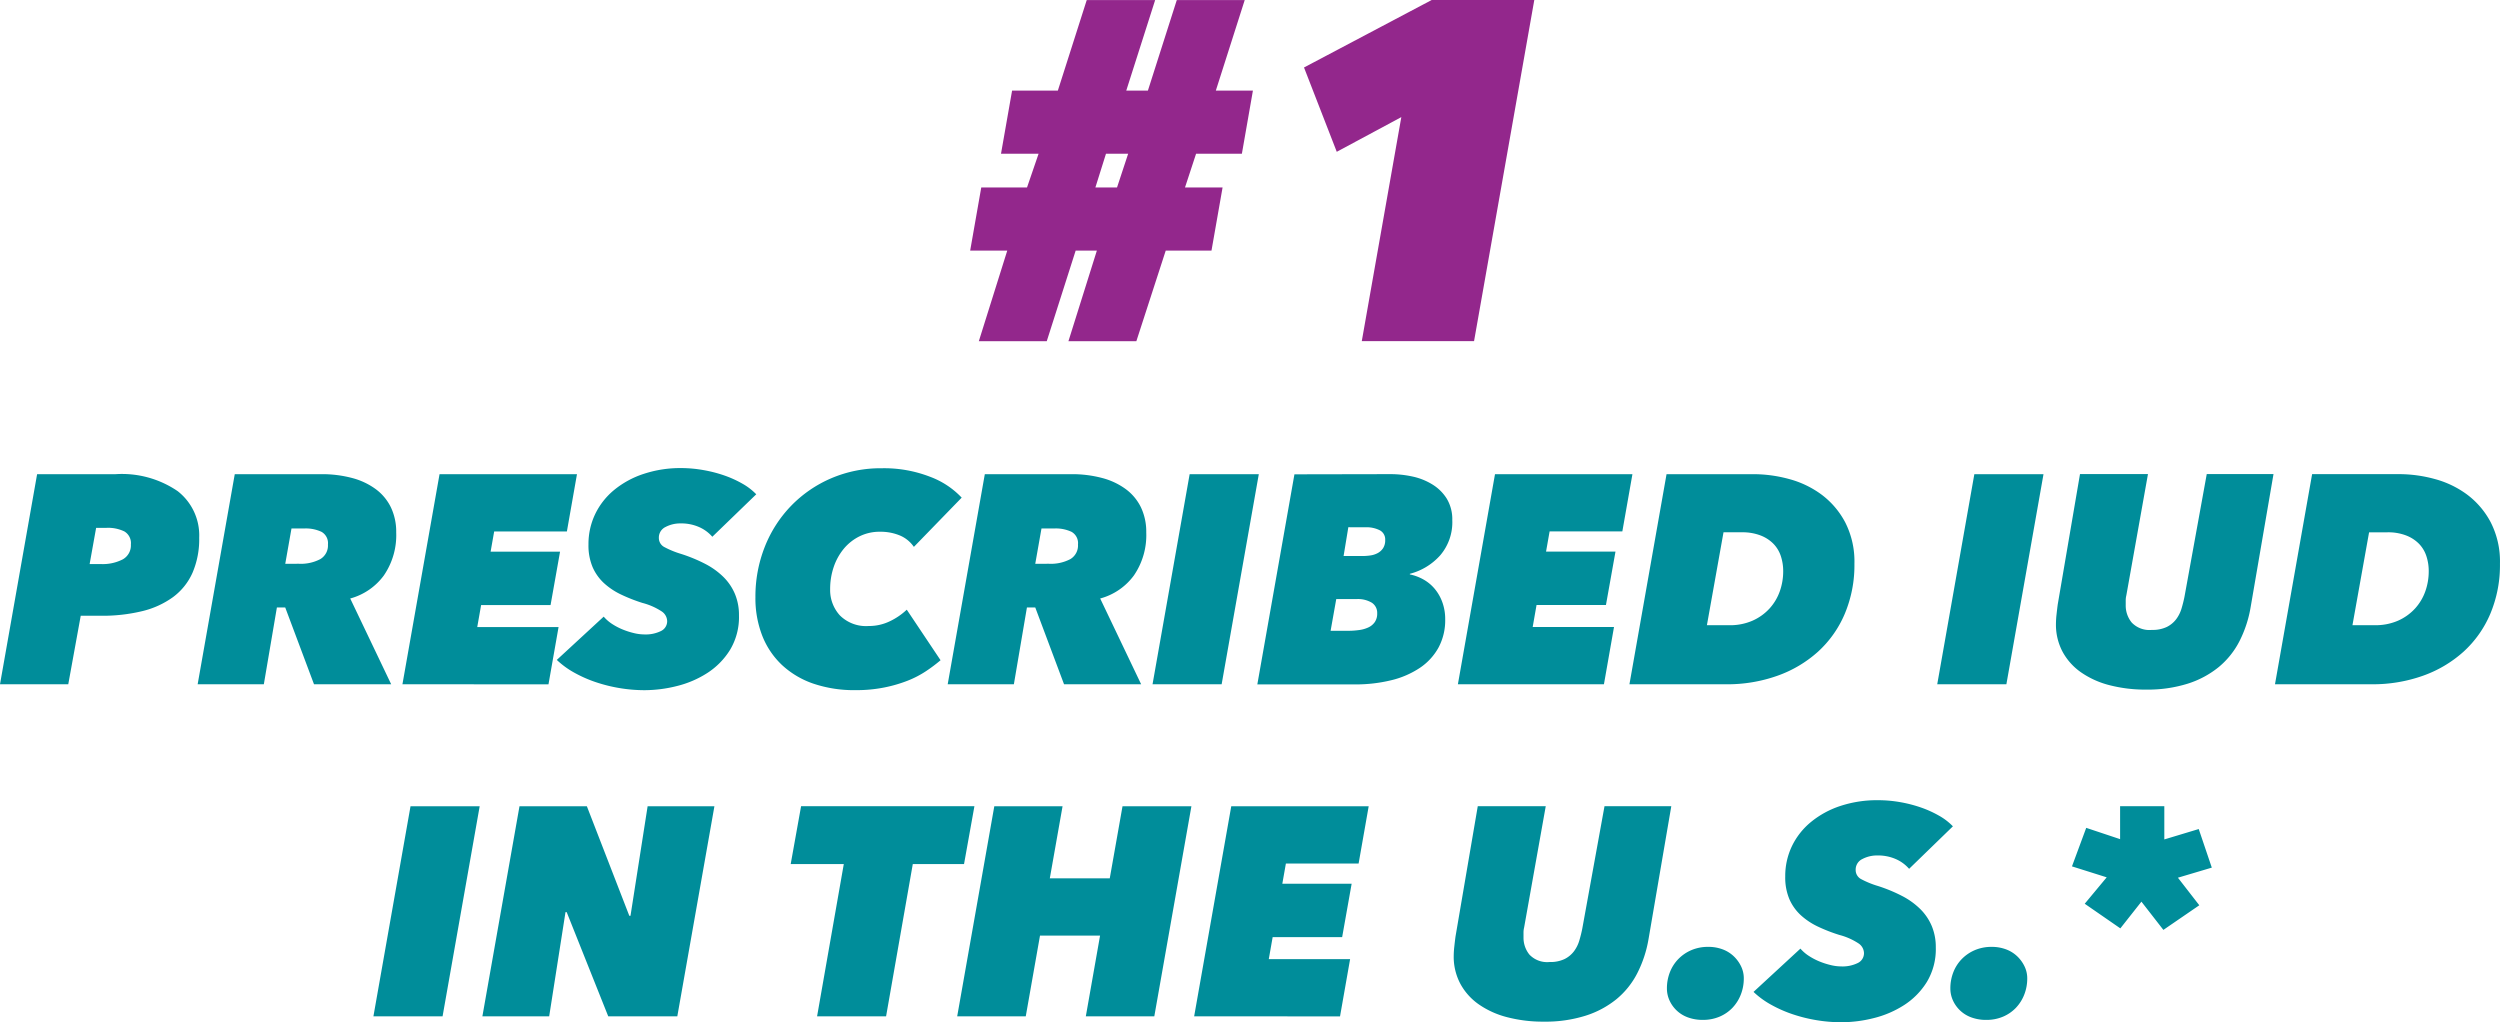
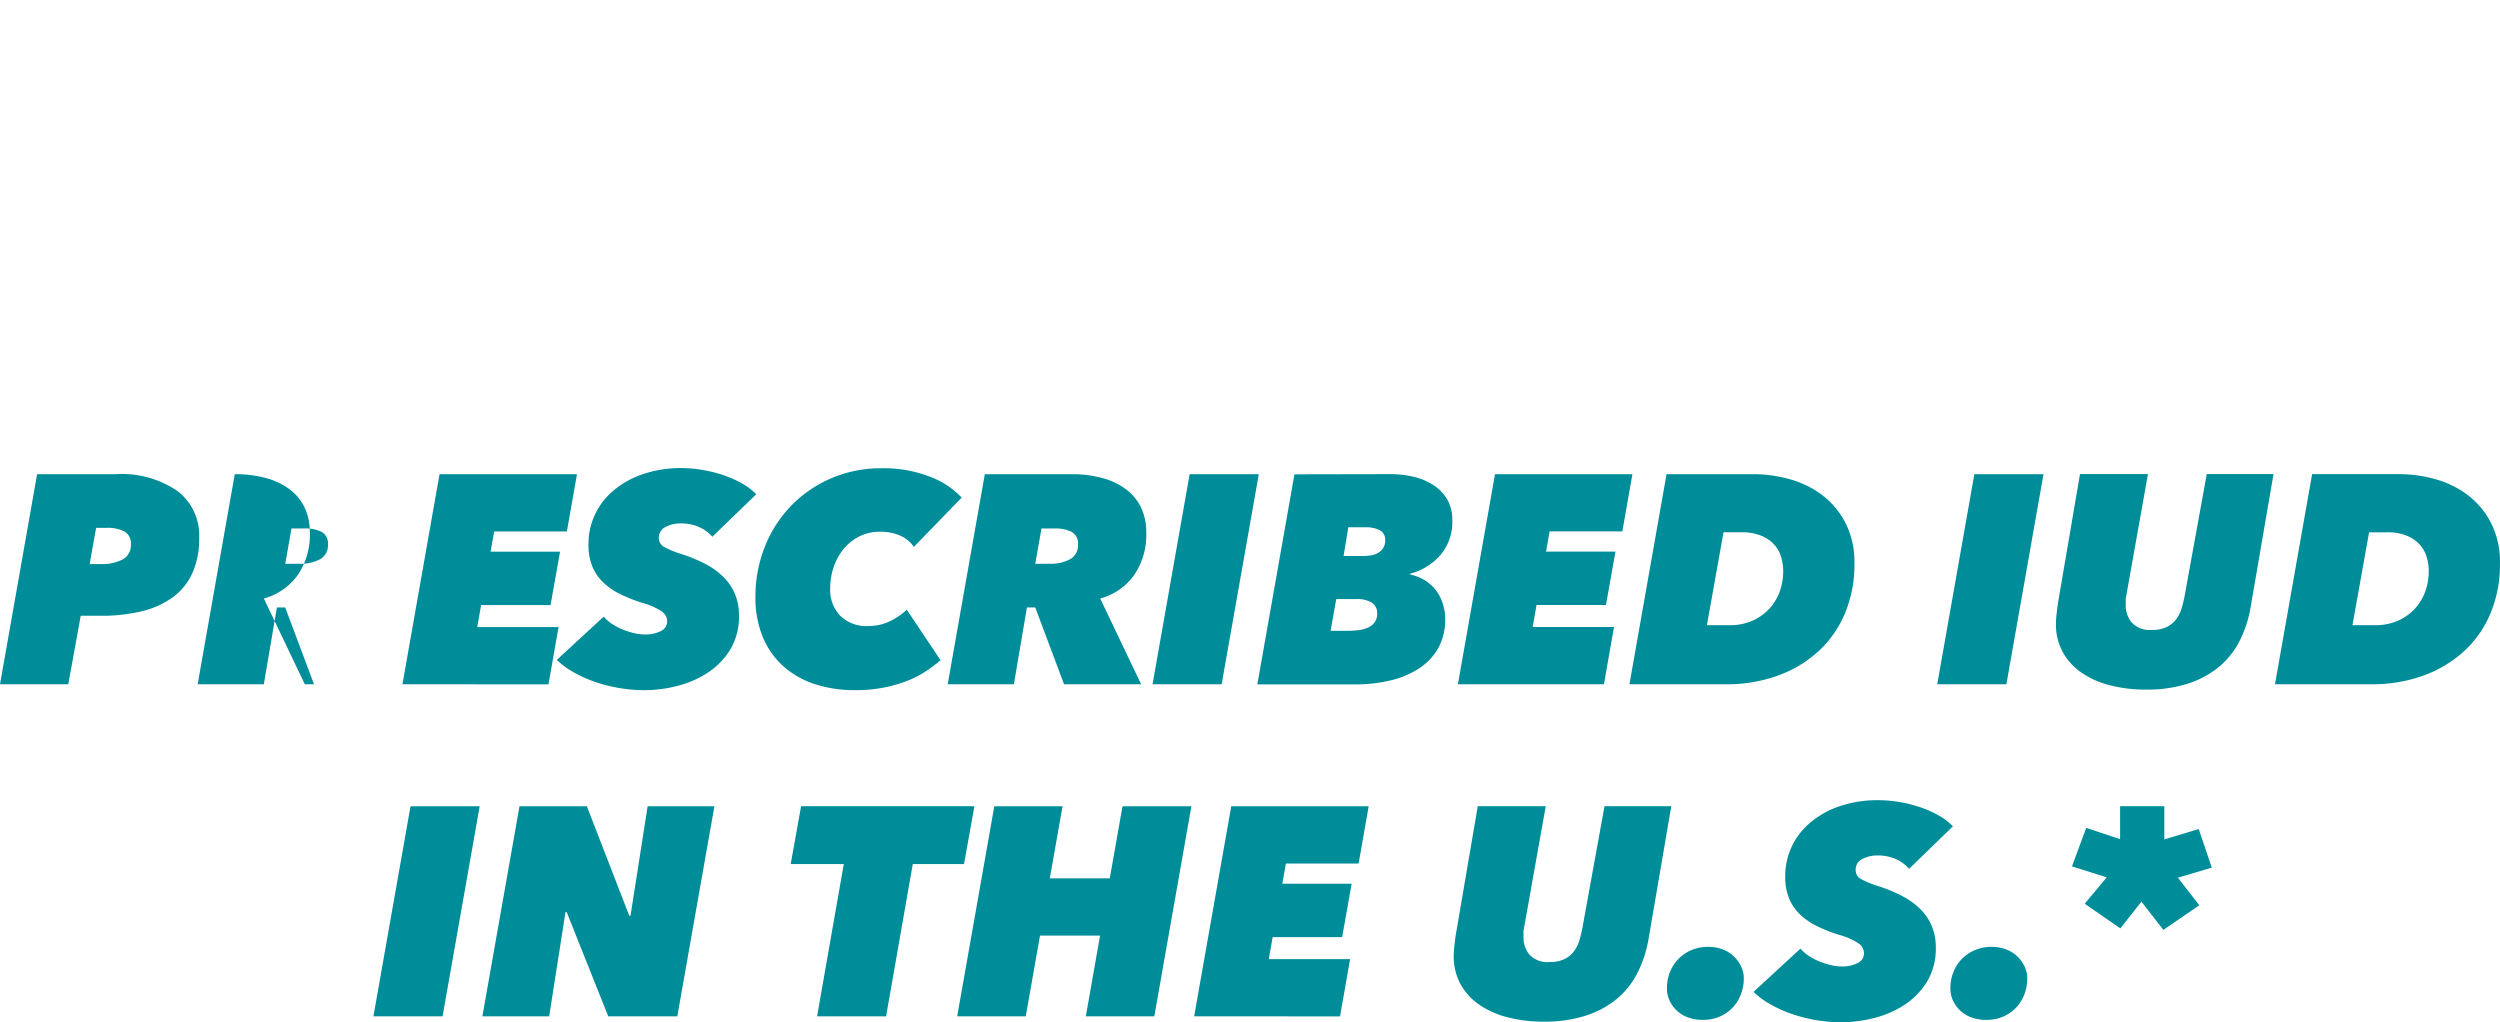
<svg xmlns="http://www.w3.org/2000/svg" width="231.029" height="94.464" viewBox="0 0 231.029 94.464">
  <g id="prescribed_iud" transform="translate(0)">
-     <path id="Path_9901" data-name="Path 9901" d="M-27.114-39.6l-1.024,3.117h3.473l-1.024,5.833h-4.229l-2.714,8.37h-6.277l2.627-8.37h-1.959l-2.671,8.37h-6.277l2.627-8.37H-47.99l1.024-5.833h4.229l1.069-3.117h-3.473l1.024-5.833h4.229l2.671-8.37h6.322l-2.671,8.37h2l2.671-8.37h6.277l-2.671,8.37h3.428L-22.881-39.6Zm-8.326,0-.979,3.117h2l1.028-3.117ZM-11.8-22.285l3.653-20.7-5.966,3.205-3.027-7.792,11.794-6.233H4.141L-1.425-22.286Z" transform="translate(137.645 53.808)" fill="#93278c" />
-     <path id="Path_10026" data-name="Path 10026" d="M-128.7-3.329h-6.308l3.429-19.414h7.241a9.133,9.133,0,0,1,5.746,1.566A5.176,5.176,0,0,1-116.6-16.87a7.828,7.828,0,0,1-.617,3.236,5.636,5.636,0,0,1-1.8,2.249,8.037,8.037,0,0,1-2.853,1.3,15.532,15.532,0,0,1-3.813.425h-1.865Zm2.989-11.109a4.047,4.047,0,0,0,2.057-.438,1.48,1.48,0,0,0,.741-1.371,1.253,1.253,0,0,0-.606-1.208,3.456,3.456,0,0,0-1.646-.329h-.96l-.6,3.346Zm19.721,11.109-2.661-7.1h-.768l-1.207,7.1h-6.116l3.429-19.414h7.982a10.8,10.8,0,0,1,2.88.357,6.432,6.432,0,0,1,2.192,1.044,4.571,4.571,0,0,1,1.385,1.687,5.235,5.235,0,0,1,.48,2.29,6.585,6.585,0,0,1-1.139,3.977,5.7,5.7,0,0,1-3.11,2.133l3.785,7.926Zm-1.4-11.136a3.862,3.862,0,0,0,1.975-.425,1.461,1.461,0,0,0,.713-1.357,1.2,1.2,0,0,0-.59-1.166,3.425,3.425,0,0,0-1.6-.313h-1.179l-.576,3.264Zm9.572,11.136,3.429-19.414h12.7l-.932,5.294h-6.72l-.329,1.865h6.418l-.878,4.937h-6.418l-.357,2.03h7.515l-.932,5.294ZM-69.181-16.96a3.464,3.464,0,0,0-1.21-.891,4.071,4.071,0,0,0-1.728-.342,2.9,2.9,0,0,0-1.385.329,1.079,1.079,0,0,0-.617,1.015A.939.939,0,0,0-73.6-16a8.35,8.35,0,0,0,1.536.626,14.359,14.359,0,0,1,2.249.932,6.9,6.9,0,0,1,1.67,1.207,4.871,4.871,0,0,1,1.056,1.566,5.036,5.036,0,0,1,.371,1.975,5.885,5.885,0,0,1-.822,3.181,6.8,6.8,0,0,1-2.1,2.14,9.31,9.31,0,0,1-2.811,1.207,12.306,12.306,0,0,1-2.989.384,13.992,13.992,0,0,1-2.3-.192,14.173,14.173,0,0,1-2.208-.549A11.812,11.812,0,0,1-81.935-4.4a7.85,7.85,0,0,1-1.618-1.179l4.334-4a3.653,3.653,0,0,0,.791.686,5.8,5.8,0,0,0,.974.507,7.075,7.075,0,0,0,1.028.329,4.189,4.189,0,0,0,.96.123,3.2,3.2,0,0,0,1.536-.313,1,1,0,0,0,.576-.919,1.112,1.112,0,0,0-.48-.878,5.957,5.957,0,0,0-1.8-.8,15.085,15.085,0,0,1-1.961-.768,6.426,6.426,0,0,1-1.591-1.056,4.426,4.426,0,0,1-1.056-1.481,5.151,5.151,0,0,1-.384-2.1,6.394,6.394,0,0,1,.617-2.8,6.576,6.576,0,0,1,1.756-2.236,8.437,8.437,0,0,1,2.714-1.481,10.751,10.751,0,0,1,3.475-.541A11.867,11.867,0,0,1-70-23.121a12.286,12.286,0,0,1,1.919.494,9.989,9.989,0,0,1,1.67.755,5.579,5.579,0,0,1,1.289.987ZM-48.089-5.55a14.382,14.382,0,0,1-1.33,1,9.148,9.148,0,0,1-1.714.891,12.768,12.768,0,0,1-2.153.626,13.1,13.1,0,0,1-2.647.247,11.736,11.736,0,0,1-3.909-.6,8.091,8.091,0,0,1-2.907-1.728,7.451,7.451,0,0,1-1.823-2.714,9.523,9.523,0,0,1-.626-3.538,12.473,12.473,0,0,1,.864-4.662,11.535,11.535,0,0,1,2.428-3.785,11.45,11.45,0,0,1,3.7-2.546,11.611,11.611,0,0,1,4.691-.932,11.718,11.718,0,0,1,4.443.782,7.706,7.706,0,0,1,2.935,1.934l-4.418,4.55a2.953,2.953,0,0,0-1.3-1.056,4.633,4.633,0,0,0-1.823-.342A4.175,4.175,0,0,0-55.578-17a4.462,4.462,0,0,0-1.454,1.148,5.306,5.306,0,0,0-.932,1.687,6.3,6.3,0,0,0-.329,2.057A3.472,3.472,0,0,0-57.4-9.7a3.421,3.421,0,0,0,2.674.987,4.4,4.4,0,0,0,1.948-.438,6.054,6.054,0,0,0,1.566-1.07Zm11.411,2.221-2.661-7.1h-.768l-1.207,7.1h-6.115L-44-22.743h7.982a10.8,10.8,0,0,1,2.88.357,6.432,6.432,0,0,1,2.192,1.044,4.571,4.571,0,0,1,1.385,1.687,5.235,5.235,0,0,1,.48,2.29,6.585,6.585,0,0,1-1.139,3.977,5.7,5.7,0,0,1-3.118,2.133l3.785,7.926Zm-1.4-11.136a3.862,3.862,0,0,0,1.975-.425,1.461,1.461,0,0,0,.713-1.357,1.2,1.2,0,0,0-.59-1.166,3.425,3.425,0,0,0-1.6-.313h-1.183l-.576,3.264ZM-28.5-3.329l3.429-19.414h6.391L-22.114-3.329ZM-6.513-22.747a9.579,9.579,0,0,1,2.03.219,5.811,5.811,0,0,1,1.838.731,4.071,4.071,0,0,1,1.334,1.315A3.673,3.673,0,0,1-.8-18.5a4.705,4.705,0,0,1-1.111,3.25,5.684,5.684,0,0,1-2.811,1.714v.055a4.384,4.384,0,0,1,1.253.467,3.758,3.758,0,0,1,1.044.864A4.079,4.079,0,0,1-1.716-10.9,4.524,4.524,0,0,1-1.455-9.33a5.329,5.329,0,0,1-.617,2.609A5.382,5.382,0,0,1-3.8-4.842,8.218,8.218,0,0,1-6.447-3.7a13.778,13.778,0,0,1-3.346.384h-9.023l3.429-19.414Zm-3.894,4.906-.438,2.661H-9.09a4.956,4.956,0,0,0,.731-.055,2,2,0,0,0,.672-.219,1.379,1.379,0,0,0,.494-.453A1.337,1.337,0,0,0-7-16.663a.949.949,0,0,0-.507-.9,2.726,2.726,0,0,0-1.3-.275ZM-11.523-11.2l-.522,2.93h1.618a7.37,7.37,0,0,0,1.015-.069,2.907,2.907,0,0,0,.864-.247,1.489,1.489,0,0,0,.59-.494,1.386,1.386,0,0,0,.219-.809,1.116,1.116,0,0,0-.494-.974A2.489,2.489,0,0,0-9.659-11.2ZM-.282-3.329,3.147-22.743h12.7l-.932,5.288H8.194L7.865-15.59h6.417L13.4-10.653H6.986L6.63-8.622h7.515l-.931,5.293ZM19-22.743h8.037a12.516,12.516,0,0,1,3.306.453,8.891,8.891,0,0,1,2.989,1.44,7.669,7.669,0,0,1,2.179,2.559,7.966,7.966,0,0,1,.851,3.826,11.574,11.574,0,0,1-.891,4.622,10,10,0,0,1-2.482,3.511,11.185,11.185,0,0,1-3.758,2.222,13.8,13.8,0,0,1-4.718.782H15.571ZM22.73-8.786h2.057a5.177,5.177,0,0,0,2.167-.423,4.7,4.7,0,0,0,1.566-1.124,4.685,4.685,0,0,0,.947-1.591,5.509,5.509,0,0,0,.313-1.852,4.4,4.4,0,0,0-.219-1.4,2.948,2.948,0,0,0-.69-1.141,3.361,3.361,0,0,0-1.193-.768,4.642,4.642,0,0,0-1.714-.288h-1.7ZM44.015-3.329l3.429-19.414h6.391L50.405-3.329Zm28.963-7.133A10.929,10.929,0,0,1,71.95-7.321a7.579,7.579,0,0,1-1.919,2.4,8.685,8.685,0,0,1-2.866,1.536,12.316,12.316,0,0,1-3.84.549,13.135,13.135,0,0,1-3.4-.411,8.111,8.111,0,0,1-2.634-1.193,5.542,5.542,0,0,1-1.7-1.906A5.31,5.31,0,0,1,54.986-8.9a8.415,8.415,0,0,1,.055-.891q.055-.507.11-.919l2.056-12.041h6.281l-2,11.217a1.917,1.917,0,0,0-.055.467v.438a2.473,2.473,0,0,0,.549,1.591,2.258,2.258,0,0,0,1.865.686,3.035,3.035,0,0,0,1.385-.275,2.464,2.464,0,0,0,.864-.713,3.131,3.131,0,0,0,.494-.987q.165-.549.275-1.1l2.056-11.327H75.09Zm5.68-12.285h8.037A12.516,12.516,0,0,1,90-22.294a8.891,8.891,0,0,1,2.989,1.44,7.668,7.668,0,0,1,2.177,2.563,7.966,7.966,0,0,1,.851,3.826,11.574,11.574,0,0,1-.891,4.622,10,10,0,0,1-2.482,3.51,11.185,11.185,0,0,1-3.758,2.222,13.8,13.8,0,0,1-4.718.782H75.227Zm3.728,13.96h2.057a5.177,5.177,0,0,0,2.166-.423,4.7,4.7,0,0,0,1.566-1.124,4.685,4.685,0,0,0,.947-1.591,5.509,5.509,0,0,0,.313-1.852,4.4,4.4,0,0,0-.219-1.4,2.948,2.948,0,0,0-.686-1.139,3.361,3.361,0,0,0-1.193-.768,4.642,4.642,0,0,0-1.714-.288h-1.7ZM-100.5,27.357l3.429-19.414h6.391l-3.429,19.414Zm21.7,0-3.84-9.628h-.11l-1.508,9.628h-6.172l3.429-19.414h6.226l3.922,10.124h.11L-75.16,7.943h6.172l-3.429,19.414Zm28.144-14.071-2.468,14.071H-59.5l2.468-14.071h-4.906l.96-5.348h16.018l-.96,5.348Zm15.99,14.071,1.316-7.461H-38.9l-1.316,7.461h-6.336l3.429-19.414h6.308l-1.179,6.665h5.54l1.179-6.665h6.367l-3.429,19.414Zm10.011,0,3.429-19.414h12.7l-.932,5.294h-6.72l-.329,1.865H-10.1l-.878,4.937H-17.4l-.357,2.03h7.515l-.932,5.294Zm41.989-7.132A10.929,10.929,0,0,1,16.3,23.365a7.579,7.579,0,0,1-1.919,2.4A8.685,8.685,0,0,1,11.512,27.3a12.316,12.316,0,0,1-3.84.549,13.135,13.135,0,0,1-3.4-.411,8.111,8.111,0,0,1-2.633-1.193,5.542,5.542,0,0,1-1.7-1.907A5.31,5.31,0,0,1-.668,21.79,8.418,8.418,0,0,1-.612,20.9q.055-.507.11-.919L1.555,7.938H7.837l-2,11.218a1.916,1.916,0,0,0-.055.467v.438a2.473,2.473,0,0,0,.546,1.591,2.258,2.258,0,0,0,1.865.686,3.035,3.035,0,0,0,1.385-.275,2.464,2.464,0,0,0,.864-.713,3.131,3.131,0,0,0,.494-.987q.165-.549.275-1.1L13.267,7.938h6.172Zm5.019,7.461a3.9,3.9,0,0,1-1.385-.233,2.962,2.962,0,0,1-1.7-1.577,2.656,2.656,0,0,1-.233-1.1,4.057,4.057,0,0,1,.275-1.495,3.628,3.628,0,0,1,.782-1.22,3.721,3.721,0,0,1,1.207-.822,3.872,3.872,0,0,1,1.55-.3,3.7,3.7,0,0,1,1.344.233,3.027,3.027,0,0,1,1.028.645,3.19,3.19,0,0,1,.672.932,2.532,2.532,0,0,1,.246,1.1,4.057,4.057,0,0,1-.275,1.495,3.739,3.739,0,0,1-.768,1.22,3.568,3.568,0,0,1-1.193.822,3.872,3.872,0,0,1-1.55.3Zm19.062-13.96a3.464,3.464,0,0,0-1.207-.891,4.071,4.071,0,0,0-1.728-.343,2.9,2.9,0,0,0-1.385.329,1.079,1.079,0,0,0-.617,1.015.939.939,0,0,0,.522.851,8.35,8.35,0,0,0,1.536.626,14.36,14.36,0,0,1,2.249.932,6.9,6.9,0,0,1,1.67,1.207,4.871,4.871,0,0,1,1.056,1.566,5.035,5.035,0,0,1,.371,1.975,5.885,5.885,0,0,1-.822,3.181,6.8,6.8,0,0,1-2.1,2.14,9.31,9.31,0,0,1-2.811,1.207,12.306,12.306,0,0,1-2.989.384,13.991,13.991,0,0,1-2.3-.192,14.173,14.173,0,0,1-2.208-.549,11.812,11.812,0,0,1-1.988-.878A7.849,7.849,0,0,1,27.038,25.1l4.334-4a3.653,3.653,0,0,0,.8.686,5.8,5.8,0,0,0,.974.507,7.075,7.075,0,0,0,1.028.329,4.188,4.188,0,0,0,.96.123,3.2,3.2,0,0,0,1.536-.313,1,1,0,0,0,.576-.919,1.112,1.112,0,0,0-.48-.878,5.957,5.957,0,0,0-1.8-.8A15.084,15.084,0,0,1,33,19.07a6.425,6.425,0,0,1-1.591-1.056,4.426,4.426,0,0,1-1.056-1.481,5.151,5.151,0,0,1-.384-2.1,6.394,6.394,0,0,1,.617-2.8A6.576,6.576,0,0,1,32.345,9.4a8.437,8.437,0,0,1,2.714-1.481,10.751,10.751,0,0,1,3.469-.534,11.866,11.866,0,0,1,2.057.178,12.286,12.286,0,0,1,1.919.494,9.989,9.989,0,0,1,1.67.755,5.579,5.579,0,0,1,1.289.987Zm7.131,13.961a3.9,3.9,0,0,1-1.385-.233,2.962,2.962,0,0,1-1.7-1.577,2.656,2.656,0,0,1-.233-1.1,4.057,4.057,0,0,1,.275-1.495,3.628,3.628,0,0,1,.782-1.22,3.721,3.721,0,0,1,1.207-.822,3.872,3.872,0,0,1,1.55-.3,3.7,3.7,0,0,1,1.344.233,3.027,3.027,0,0,1,1.028.645,3.19,3.19,0,0,1,.672.932,2.532,2.532,0,0,1,.247,1.1,4.057,4.057,0,0,1-.275,1.495,3.739,3.739,0,0,1-.768,1.22,3.568,3.568,0,0,1-1.193.822,3.872,3.872,0,0,1-1.551.3ZM68.233,17.094,64.914,19.37l-2.03-2.609-1.948,2.468-3.291-2.276,2.03-2.441L56.466,13.5,57.783,9.94l3.131,1.044V7.938H65v3.072l3.181-.96,1.207,3.565-3.131.932Z" transform="translate(135.008 66.563)" fill="#008d9a" />
+     <path id="Path_10026" data-name="Path 10026" d="M-128.7-3.329h-6.308l3.429-19.414h7.241a9.133,9.133,0,0,1,5.746,1.566A5.176,5.176,0,0,1-116.6-16.87a7.828,7.828,0,0,1-.617,3.236,5.636,5.636,0,0,1-1.8,2.249,8.037,8.037,0,0,1-2.853,1.3,15.532,15.532,0,0,1-3.813.425h-1.865Zm2.989-11.109a4.047,4.047,0,0,0,2.057-.438,1.48,1.48,0,0,0,.741-1.371,1.253,1.253,0,0,0-.606-1.208,3.456,3.456,0,0,0-1.646-.329h-.96l-.6,3.346Zm19.721,11.109-2.661-7.1h-.768l-1.207,7.1h-6.116l3.429-19.414a10.8,10.8,0,0,1,2.88.357,6.432,6.432,0,0,1,2.192,1.044,4.571,4.571,0,0,1,1.385,1.687,5.235,5.235,0,0,1,.48,2.29,6.585,6.585,0,0,1-1.139,3.977,5.7,5.7,0,0,1-3.11,2.133l3.785,7.926Zm-1.4-11.136a3.862,3.862,0,0,0,1.975-.425,1.461,1.461,0,0,0,.713-1.357,1.2,1.2,0,0,0-.59-1.166,3.425,3.425,0,0,0-1.6-.313h-1.179l-.576,3.264Zm9.572,11.136,3.429-19.414h12.7l-.932,5.294h-6.72l-.329,1.865h6.418l-.878,4.937h-6.418l-.357,2.03h7.515l-.932,5.294ZM-69.181-16.96a3.464,3.464,0,0,0-1.21-.891,4.071,4.071,0,0,0-1.728-.342,2.9,2.9,0,0,0-1.385.329,1.079,1.079,0,0,0-.617,1.015A.939.939,0,0,0-73.6-16a8.35,8.35,0,0,0,1.536.626,14.359,14.359,0,0,1,2.249.932,6.9,6.9,0,0,1,1.67,1.207,4.871,4.871,0,0,1,1.056,1.566,5.036,5.036,0,0,1,.371,1.975,5.885,5.885,0,0,1-.822,3.181,6.8,6.8,0,0,1-2.1,2.14,9.31,9.31,0,0,1-2.811,1.207,12.306,12.306,0,0,1-2.989.384,13.992,13.992,0,0,1-2.3-.192,14.173,14.173,0,0,1-2.208-.549A11.812,11.812,0,0,1-81.935-4.4a7.85,7.85,0,0,1-1.618-1.179l4.334-4a3.653,3.653,0,0,0,.791.686,5.8,5.8,0,0,0,.974.507,7.075,7.075,0,0,0,1.028.329,4.189,4.189,0,0,0,.96.123,3.2,3.2,0,0,0,1.536-.313,1,1,0,0,0,.576-.919,1.112,1.112,0,0,0-.48-.878,5.957,5.957,0,0,0-1.8-.8,15.085,15.085,0,0,1-1.961-.768,6.426,6.426,0,0,1-1.591-1.056,4.426,4.426,0,0,1-1.056-1.481,5.151,5.151,0,0,1-.384-2.1,6.394,6.394,0,0,1,.617-2.8,6.576,6.576,0,0,1,1.756-2.236,8.437,8.437,0,0,1,2.714-1.481,10.751,10.751,0,0,1,3.475-.541A11.867,11.867,0,0,1-70-23.121a12.286,12.286,0,0,1,1.919.494,9.989,9.989,0,0,1,1.67.755,5.579,5.579,0,0,1,1.289.987ZM-48.089-5.55a14.382,14.382,0,0,1-1.33,1,9.148,9.148,0,0,1-1.714.891,12.768,12.768,0,0,1-2.153.626,13.1,13.1,0,0,1-2.647.247,11.736,11.736,0,0,1-3.909-.6,8.091,8.091,0,0,1-2.907-1.728,7.451,7.451,0,0,1-1.823-2.714,9.523,9.523,0,0,1-.626-3.538,12.473,12.473,0,0,1,.864-4.662,11.535,11.535,0,0,1,2.428-3.785,11.45,11.45,0,0,1,3.7-2.546,11.611,11.611,0,0,1,4.691-.932,11.718,11.718,0,0,1,4.443.782,7.706,7.706,0,0,1,2.935,1.934l-4.418,4.55a2.953,2.953,0,0,0-1.3-1.056,4.633,4.633,0,0,0-1.823-.342A4.175,4.175,0,0,0-55.578-17a4.462,4.462,0,0,0-1.454,1.148,5.306,5.306,0,0,0-.932,1.687,6.3,6.3,0,0,0-.329,2.057A3.472,3.472,0,0,0-57.4-9.7a3.421,3.421,0,0,0,2.674.987,4.4,4.4,0,0,0,1.948-.438,6.054,6.054,0,0,0,1.566-1.07Zm11.411,2.221-2.661-7.1h-.768l-1.207,7.1h-6.115L-44-22.743h7.982a10.8,10.8,0,0,1,2.88.357,6.432,6.432,0,0,1,2.192,1.044,4.571,4.571,0,0,1,1.385,1.687,5.235,5.235,0,0,1,.48,2.29,6.585,6.585,0,0,1-1.139,3.977,5.7,5.7,0,0,1-3.118,2.133l3.785,7.926Zm-1.4-11.136a3.862,3.862,0,0,0,1.975-.425,1.461,1.461,0,0,0,.713-1.357,1.2,1.2,0,0,0-.59-1.166,3.425,3.425,0,0,0-1.6-.313h-1.183l-.576,3.264ZM-28.5-3.329l3.429-19.414h6.391L-22.114-3.329ZM-6.513-22.747a9.579,9.579,0,0,1,2.03.219,5.811,5.811,0,0,1,1.838.731,4.071,4.071,0,0,1,1.334,1.315A3.673,3.673,0,0,1-.8-18.5a4.705,4.705,0,0,1-1.111,3.25,5.684,5.684,0,0,1-2.811,1.714v.055a4.384,4.384,0,0,1,1.253.467,3.758,3.758,0,0,1,1.044.864A4.079,4.079,0,0,1-1.716-10.9,4.524,4.524,0,0,1-1.455-9.33a5.329,5.329,0,0,1-.617,2.609A5.382,5.382,0,0,1-3.8-4.842,8.218,8.218,0,0,1-6.447-3.7a13.778,13.778,0,0,1-3.346.384h-9.023l3.429-19.414Zm-3.894,4.906-.438,2.661H-9.09a4.956,4.956,0,0,0,.731-.055,2,2,0,0,0,.672-.219,1.379,1.379,0,0,0,.494-.453A1.337,1.337,0,0,0-7-16.663a.949.949,0,0,0-.507-.9,2.726,2.726,0,0,0-1.3-.275ZM-11.523-11.2l-.522,2.93h1.618a7.37,7.37,0,0,0,1.015-.069,2.907,2.907,0,0,0,.864-.247,1.489,1.489,0,0,0,.59-.494,1.386,1.386,0,0,0,.219-.809,1.116,1.116,0,0,0-.494-.974A2.489,2.489,0,0,0-9.659-11.2ZM-.282-3.329,3.147-22.743h12.7l-.932,5.288H8.194L7.865-15.59h6.417L13.4-10.653H6.986L6.63-8.622h7.515l-.931,5.293ZM19-22.743h8.037a12.516,12.516,0,0,1,3.306.453,8.891,8.891,0,0,1,2.989,1.44,7.669,7.669,0,0,1,2.179,2.559,7.966,7.966,0,0,1,.851,3.826,11.574,11.574,0,0,1-.891,4.622,10,10,0,0,1-2.482,3.511,11.185,11.185,0,0,1-3.758,2.222,13.8,13.8,0,0,1-4.718.782H15.571ZM22.73-8.786h2.057a5.177,5.177,0,0,0,2.167-.423,4.7,4.7,0,0,0,1.566-1.124,4.685,4.685,0,0,0,.947-1.591,5.509,5.509,0,0,0,.313-1.852,4.4,4.4,0,0,0-.219-1.4,2.948,2.948,0,0,0-.69-1.141,3.361,3.361,0,0,0-1.193-.768,4.642,4.642,0,0,0-1.714-.288h-1.7ZM44.015-3.329l3.429-19.414h6.391L50.405-3.329Zm28.963-7.133A10.929,10.929,0,0,1,71.95-7.321a7.579,7.579,0,0,1-1.919,2.4,8.685,8.685,0,0,1-2.866,1.536,12.316,12.316,0,0,1-3.84.549,13.135,13.135,0,0,1-3.4-.411,8.111,8.111,0,0,1-2.634-1.193,5.542,5.542,0,0,1-1.7-1.906A5.31,5.31,0,0,1,54.986-8.9a8.415,8.415,0,0,1,.055-.891q.055-.507.11-.919l2.056-12.041h6.281l-2,11.217a1.917,1.917,0,0,0-.055.467v.438a2.473,2.473,0,0,0,.549,1.591,2.258,2.258,0,0,0,1.865.686,3.035,3.035,0,0,0,1.385-.275,2.464,2.464,0,0,0,.864-.713,3.131,3.131,0,0,0,.494-.987q.165-.549.275-1.1l2.056-11.327H75.09Zm5.68-12.285h8.037A12.516,12.516,0,0,1,90-22.294a8.891,8.891,0,0,1,2.989,1.44,7.668,7.668,0,0,1,2.177,2.563,7.966,7.966,0,0,1,.851,3.826,11.574,11.574,0,0,1-.891,4.622,10,10,0,0,1-2.482,3.51,11.185,11.185,0,0,1-3.758,2.222,13.8,13.8,0,0,1-4.718.782H75.227Zm3.728,13.96h2.057a5.177,5.177,0,0,0,2.166-.423,4.7,4.7,0,0,0,1.566-1.124,4.685,4.685,0,0,0,.947-1.591,5.509,5.509,0,0,0,.313-1.852,4.4,4.4,0,0,0-.219-1.4,2.948,2.948,0,0,0-.686-1.139,3.361,3.361,0,0,0-1.193-.768,4.642,4.642,0,0,0-1.714-.288h-1.7ZM-100.5,27.357l3.429-19.414h6.391l-3.429,19.414Zm21.7,0-3.84-9.628h-.11l-1.508,9.628h-6.172l3.429-19.414h6.226l3.922,10.124h.11L-75.16,7.943h6.172l-3.429,19.414Zm28.144-14.071-2.468,14.071H-59.5l2.468-14.071h-4.906l.96-5.348h16.018l-.96,5.348Zm15.99,14.071,1.316-7.461H-38.9l-1.316,7.461h-6.336l3.429-19.414h6.308l-1.179,6.665h5.54l1.179-6.665h6.367l-3.429,19.414Zm10.011,0,3.429-19.414h12.7l-.932,5.294h-6.72l-.329,1.865H-10.1l-.878,4.937H-17.4l-.357,2.03h7.515l-.932,5.294Zm41.989-7.132A10.929,10.929,0,0,1,16.3,23.365a7.579,7.579,0,0,1-1.919,2.4A8.685,8.685,0,0,1,11.512,27.3a12.316,12.316,0,0,1-3.84.549,13.135,13.135,0,0,1-3.4-.411,8.111,8.111,0,0,1-2.633-1.193,5.542,5.542,0,0,1-1.7-1.907A5.31,5.31,0,0,1-.668,21.79,8.418,8.418,0,0,1-.612,20.9q.055-.507.11-.919L1.555,7.938H7.837l-2,11.218a1.916,1.916,0,0,0-.055.467v.438a2.473,2.473,0,0,0,.546,1.591,2.258,2.258,0,0,0,1.865.686,3.035,3.035,0,0,0,1.385-.275,2.464,2.464,0,0,0,.864-.713,3.131,3.131,0,0,0,.494-.987q.165-.549.275-1.1L13.267,7.938h6.172Zm5.019,7.461a3.9,3.9,0,0,1-1.385-.233,2.962,2.962,0,0,1-1.7-1.577,2.656,2.656,0,0,1-.233-1.1,4.057,4.057,0,0,1,.275-1.495,3.628,3.628,0,0,1,.782-1.22,3.721,3.721,0,0,1,1.207-.822,3.872,3.872,0,0,1,1.55-.3,3.7,3.7,0,0,1,1.344.233,3.027,3.027,0,0,1,1.028.645,3.19,3.19,0,0,1,.672.932,2.532,2.532,0,0,1,.246,1.1,4.057,4.057,0,0,1-.275,1.495,3.739,3.739,0,0,1-.768,1.22,3.568,3.568,0,0,1-1.193.822,3.872,3.872,0,0,1-1.55.3Zm19.062-13.96a3.464,3.464,0,0,0-1.207-.891,4.071,4.071,0,0,0-1.728-.343,2.9,2.9,0,0,0-1.385.329,1.079,1.079,0,0,0-.617,1.015.939.939,0,0,0,.522.851,8.35,8.35,0,0,0,1.536.626,14.36,14.36,0,0,1,2.249.932,6.9,6.9,0,0,1,1.67,1.207,4.871,4.871,0,0,1,1.056,1.566,5.035,5.035,0,0,1,.371,1.975,5.885,5.885,0,0,1-.822,3.181,6.8,6.8,0,0,1-2.1,2.14,9.31,9.31,0,0,1-2.811,1.207,12.306,12.306,0,0,1-2.989.384,13.991,13.991,0,0,1-2.3-.192,14.173,14.173,0,0,1-2.208-.549,11.812,11.812,0,0,1-1.988-.878A7.849,7.849,0,0,1,27.038,25.1l4.334-4a3.653,3.653,0,0,0,.8.686,5.8,5.8,0,0,0,.974.507,7.075,7.075,0,0,0,1.028.329,4.188,4.188,0,0,0,.96.123,3.2,3.2,0,0,0,1.536-.313,1,1,0,0,0,.576-.919,1.112,1.112,0,0,0-.48-.878,5.957,5.957,0,0,0-1.8-.8A15.084,15.084,0,0,1,33,19.07a6.425,6.425,0,0,1-1.591-1.056,4.426,4.426,0,0,1-1.056-1.481,5.151,5.151,0,0,1-.384-2.1,6.394,6.394,0,0,1,.617-2.8A6.576,6.576,0,0,1,32.345,9.4a8.437,8.437,0,0,1,2.714-1.481,10.751,10.751,0,0,1,3.469-.534,11.866,11.866,0,0,1,2.057.178,12.286,12.286,0,0,1,1.919.494,9.989,9.989,0,0,1,1.67.755,5.579,5.579,0,0,1,1.289.987Zm7.131,13.961a3.9,3.9,0,0,1-1.385-.233,2.962,2.962,0,0,1-1.7-1.577,2.656,2.656,0,0,1-.233-1.1,4.057,4.057,0,0,1,.275-1.495,3.628,3.628,0,0,1,.782-1.22,3.721,3.721,0,0,1,1.207-.822,3.872,3.872,0,0,1,1.55-.3,3.7,3.7,0,0,1,1.344.233,3.027,3.027,0,0,1,1.028.645,3.19,3.19,0,0,1,.672.932,2.532,2.532,0,0,1,.247,1.1,4.057,4.057,0,0,1-.275,1.495,3.739,3.739,0,0,1-.768,1.22,3.568,3.568,0,0,1-1.193.822,3.872,3.872,0,0,1-1.551.3ZM68.233,17.094,64.914,19.37l-2.03-2.609-1.948,2.468-3.291-2.276,2.03-2.441L56.466,13.5,57.783,9.94l3.131,1.044V7.938H65v3.072l3.181-.96,1.207,3.565-3.131.932Z" transform="translate(135.008 66.563)" fill="#008d9a" />
  </g>
</svg>